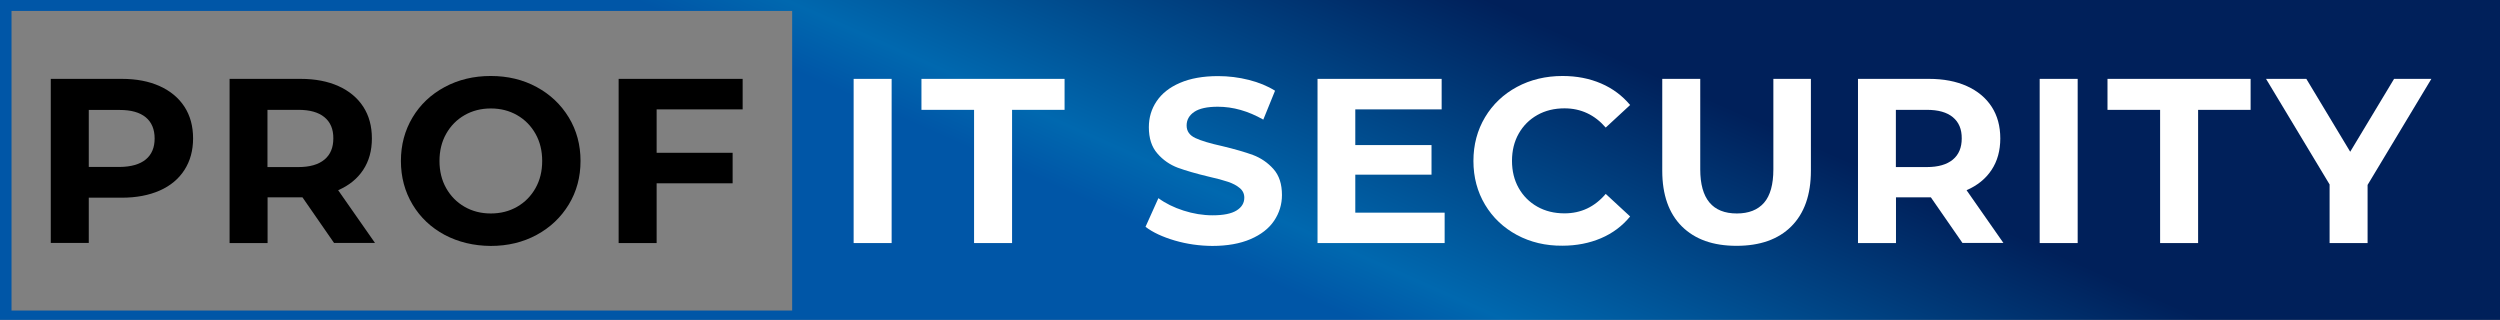
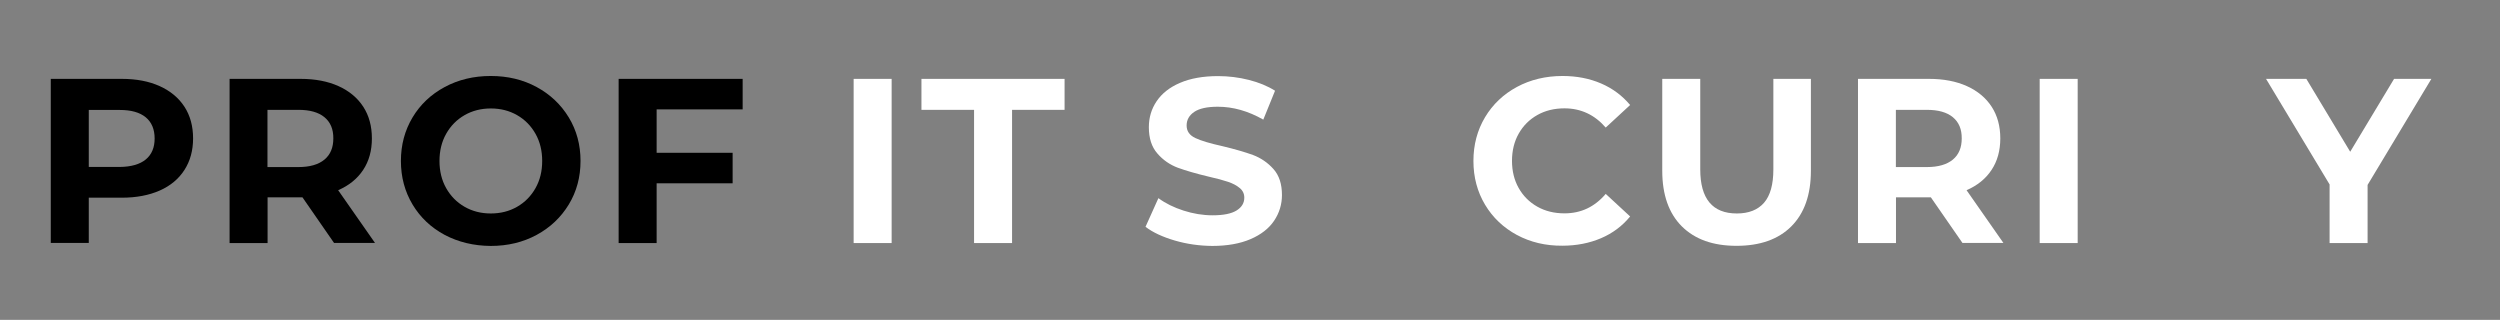
<svg xmlns="http://www.w3.org/2000/svg" version="1.1" id="Layer_1" x="0px" y="0px" viewBox="0 0 217.13 27.78" style="enable-background:new 0 0 217.13 27.78;" xml:space="preserve">
  <rect x="0" y="0" width="217.13" height="27.78" fill="#808080" stroke="none" />
  <style type="text/css"> .st0{fill:url(#SVGID_1_);} .st1{fill:#FFFFFF;} </style>
  <linearGradient id="SVGID_1_" gradientUnits="userSpaceOnUse" x1="104.939" y1="22.132" x2="117.161" y2="-5.344">
    <stop offset="0" style="stop-color:#0056A7" />
    <stop offset="0.176" style="stop-color:#0068AF" />
    <stop offset="1" style="stop-color:#00205A" />
  </linearGradient>
-   <path class="st0" d="M0-0.05v28.02h217.15V-0.05H0z M1,0.95h67.8v26.02H1V0.95z" />
  <path d="M13.87,7.48c0.93,0.42,1.65,1.02,2.15,1.79c0.5,0.77,0.75,1.69,0.75,2.75c0,1.05-0.25,1.96-0.75,2.74 c-0.5,0.78-1.22,1.38-2.15,1.79c-0.93,0.41-2.03,0.62-3.29,0.62H7.71v3.93h-3.3V6.85h6.17C11.85,6.85,12.94,7.06,13.87,7.48z M12.66,13.85c0.52-0.43,0.77-1.04,0.77-1.82c0-0.8-0.26-1.42-0.77-1.84c-0.52-0.43-1.27-0.64-2.26-0.64H7.71v4.95h2.69 C11.39,14.49,12.15,14.27,12.66,13.85z" />
  <path d="M29.02,21.11l-2.75-3.97h-0.16h-2.87v3.97h-3.3V6.85h6.17c1.26,0,2.36,0.21,3.29,0.63c0.93,0.42,1.65,1.02,2.15,1.79 c0.5,0.77,0.75,1.69,0.75,2.75c0,1.06-0.25,1.97-0.76,2.74c-0.51,0.77-1.23,1.35-2.17,1.76l3.2,4.58H29.02z M28.18,10.18 c-0.52-0.43-1.27-0.64-2.26-0.64h-2.69v4.97h2.69c0.99,0,1.74-0.22,2.26-0.65c0.52-0.43,0.77-1.05,0.77-1.83 C28.96,11.22,28.7,10.61,28.18,10.18z" />
  <path d="M38.62,20.4c-1.19-0.64-2.12-1.52-2.79-2.64c-0.67-1.12-1.01-2.38-1.01-3.78c0-1.4,0.34-2.66,1.01-3.78s1.6-2,2.79-2.64 c1.19-0.64,2.52-0.96,4-0.96c1.48,0,2.81,0.32,3.99,0.96c1.18,0.64,2.11,1.52,2.79,2.64s1.02,2.38,1.02,3.78 c0,1.4-0.34,2.66-1.02,3.78c-0.68,1.12-1.61,2-2.79,2.64s-2.51,0.96-3.99,0.96C41.15,21.35,39.81,21.03,38.62,20.4z M44.91,17.96 c0.68-0.39,1.21-0.93,1.6-1.62c0.39-0.69,0.58-1.48,0.58-2.36s-0.19-1.67-0.58-2.36c-0.39-0.69-0.92-1.23-1.6-1.62 c-0.68-0.39-1.44-0.58-2.28-0.58c-0.84,0-1.6,0.19-2.28,0.58c-0.68,0.39-1.21,0.93-1.6,1.62c-0.39,0.69-0.58,1.48-0.58,2.36 s0.19,1.67,0.58,2.36c0.39,0.69,0.92,1.23,1.6,1.62c0.68,0.39,1.44,0.58,2.28,0.58C43.47,18.54,44.23,18.35,44.91,17.96z" />
  <path d="M57.03,9.5v3.77h6.6v2.65h-6.6v5.19h-3.3V6.85H64.5V9.5H57.03z" />
  <path class="st1" d="M74.14,6.85h3.3v14.26h-3.3V6.85z" />
  <path class="st1" d="M84.59,9.54h-4.56V6.85h12.43v2.69h-4.56v11.57h-3.3V9.54z" />
  <path class="st1" d="M102.03,20.89c-1.05-0.31-1.9-0.7-2.54-1.19l1.12-2.49c0.61,0.45,1.34,0.81,2.18,1.08 c0.84,0.27,1.68,0.41,2.53,0.41c0.94,0,1.63-0.14,2.08-0.42s0.67-0.65,0.67-1.11c0-0.34-0.13-0.62-0.4-0.84 c-0.26-0.22-0.6-0.4-1.02-0.54c-0.41-0.14-0.97-0.29-1.68-0.45c-1.09-0.26-1.98-0.52-2.67-0.77c-0.69-0.26-1.29-0.67-1.78-1.24 c-0.5-0.57-0.74-1.33-0.74-2.28c0-0.83,0.22-1.58,0.67-2.25c0.45-0.67,1.12-1.21,2.03-1.6c0.9-0.39,2.01-0.59,3.31-0.59 c0.91,0,1.8,0.11,2.67,0.33c0.87,0.22,1.63,0.53,2.28,0.94l-1.02,2.51c-1.32-0.75-2.63-1.12-3.95-1.12c-0.92,0-1.61,0.15-2.05,0.45 c-0.44,0.3-0.66,0.69-0.66,1.18c0,0.49,0.25,0.85,0.76,1.09c0.51,0.24,1.29,0.47,2.33,0.7c1.09,0.26,1.98,0.52,2.67,0.77 c0.69,0.26,1.29,0.67,1.78,1.22c0.5,0.56,0.74,1.31,0.74,2.26c0,0.81-0.23,1.56-0.68,2.23c-0.45,0.67-1.14,1.21-2.05,1.6 c-0.91,0.39-2.02,0.59-3.32,0.59C104.18,21.35,103.09,21.2,102.03,20.89z" />
-   <path class="st1" d="M125.47,18.46v2.65h-11.04V6.85h10.78V9.5h-7.5v3.1h6.62v2.57h-6.62v3.3H125.47z" />
  <path class="st1" d="M131.75,20.41c-1.17-0.63-2.1-1.51-2.77-2.63c-0.67-1.12-1.01-2.39-1.01-3.8c0-1.41,0.34-2.68,1.01-3.8 s1.6-2,2.77-2.63c1.17-0.63,2.5-0.95,3.96-0.95c1.24,0,2.35,0.22,3.35,0.65s1.84,1.06,2.52,1.87l-2.12,1.96 c-0.96-1.11-2.16-1.67-3.58-1.67c-0.88,0-1.67,0.19-2.36,0.58c-0.69,0.39-1.23,0.93-1.62,1.62c-0.39,0.69-0.58,1.48-0.58,2.36 s0.19,1.67,0.58,2.36c0.39,0.69,0.93,1.23,1.62,1.62c0.69,0.39,1.48,0.58,2.36,0.58c1.43,0,2.62-0.56,3.58-1.69l2.12,1.96 c-0.68,0.83-1.52,1.46-2.53,1.89s-2.13,0.65-3.36,0.65C134.24,21.35,132.93,21.04,131.75,20.41z" />
  <path class="st1" d="M146.07,19.66c-1.13-1.13-1.7-2.74-1.7-4.83V6.85h3.3v7.86c0,2.55,1.06,3.83,3.18,3.83 c1.03,0,1.82-0.31,2.36-0.93s0.81-1.59,0.81-2.9V6.85h3.26v7.98c0,2.09-0.57,3.7-1.7,4.83s-2.72,1.69-4.76,1.69 S147.21,20.79,146.07,19.66z" />
-   <path class="st1" d="M170.45,21.11l-2.75-3.97h-0.16h-2.87v3.97h-3.3V6.85h6.17c1.26,0,2.36,0.21,3.29,0.63 c0.93,0.42,1.65,1.02,2.15,1.79c0.5,0.77,0.75,1.69,0.75,2.75c0,1.06-0.25,1.97-0.76,2.74c-0.51,0.77-1.23,1.35-2.17,1.76l3.2,4.58 H170.45z M169.61,10.18c-0.52-0.43-1.27-0.64-2.26-0.64h-2.69v4.97h2.69c0.99,0,1.74-0.22,2.26-0.65c0.52-0.43,0.77-1.05,0.77-1.83 C170.39,11.22,170.13,10.61,169.61,10.18z" />
+   <path class="st1" d="M170.45,21.11l-2.75-3.97h-0.16h-2.87v3.97h-3.3V6.85h6.17c1.26,0,2.36,0.21,3.29,0.63 c0.93,0.42,1.65,1.02,2.15,1.79c0.5,0.77,0.75,1.69,0.75,2.75c0,1.06-0.25,1.97-0.76,2.74c-0.51,0.77-1.23,1.35-2.17,1.76l3.2,4.58 H170.45z M169.61,10.18c-0.52-0.43-1.27-0.64-2.26-0.64h-2.69v4.97h2.69c0.99,0,1.74-0.22,2.26-0.65c0.52-0.43,0.77-1.05,0.77-1.83 C170.39,11.22,170.13,10.61,169.61,10.18" />
  <path class="st1" d="M177.15,6.85h3.3v14.26h-3.3V6.85z" />
-   <path class="st1" d="M187.6,9.54h-4.56V6.85h12.43v2.69h-4.56v11.57h-3.3V9.54z" />
  <path class="st1" d="M205.63,16.06v5.05h-3.3v-5.09l-5.52-9.17h3.5l3.81,6.33l3.81-6.33h3.24L205.63,16.06z" />
</svg>